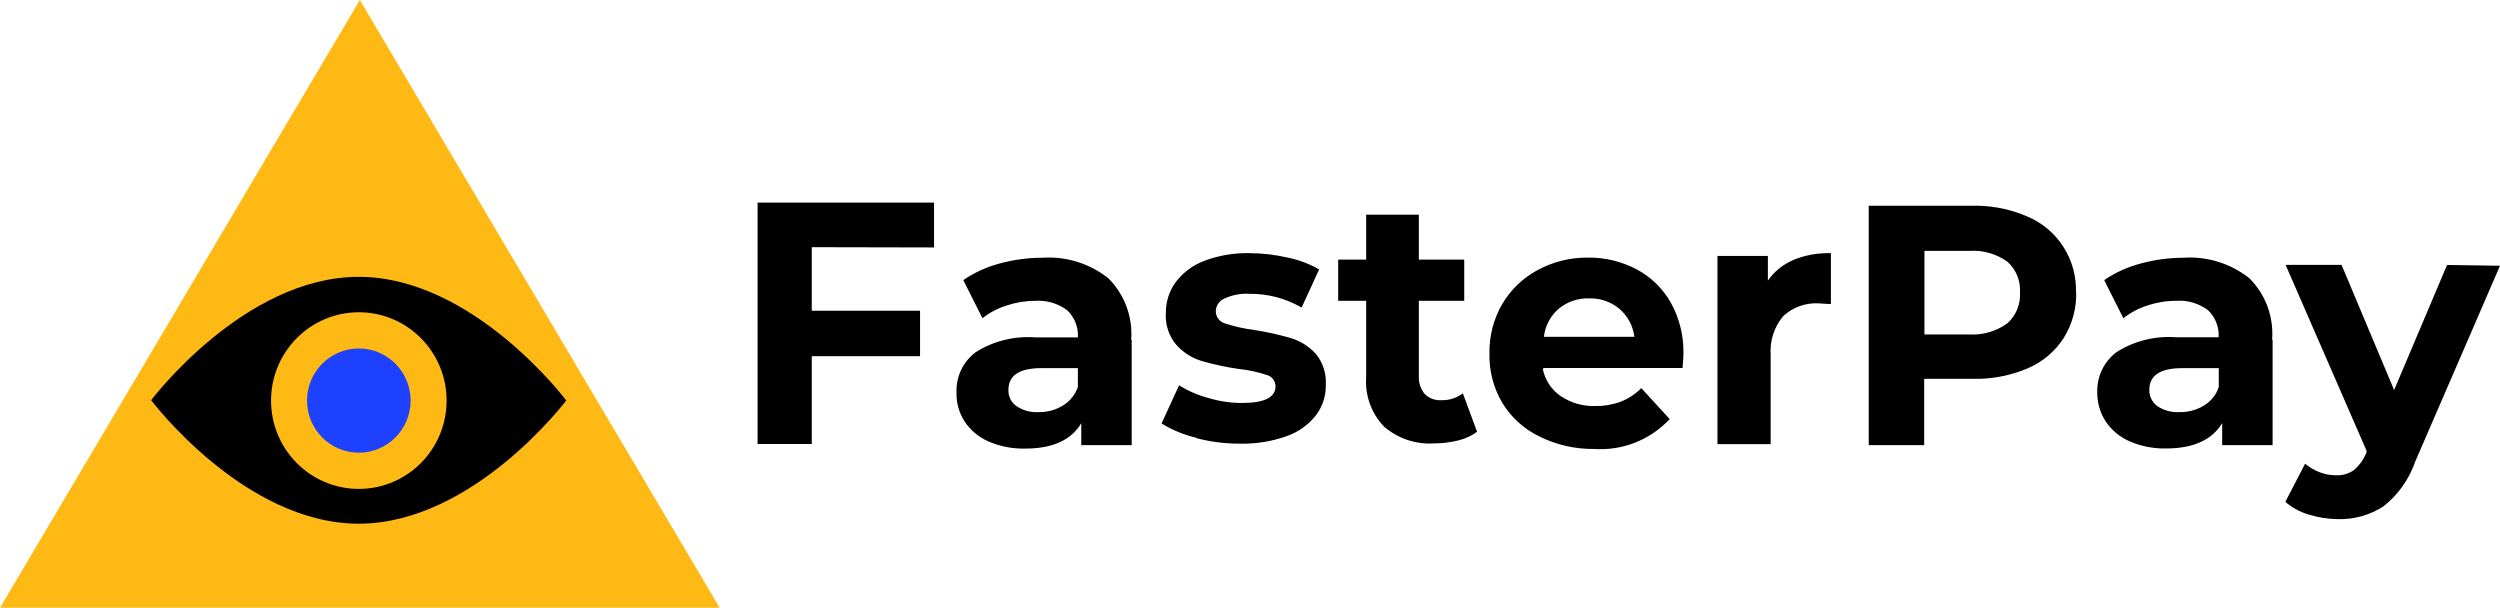
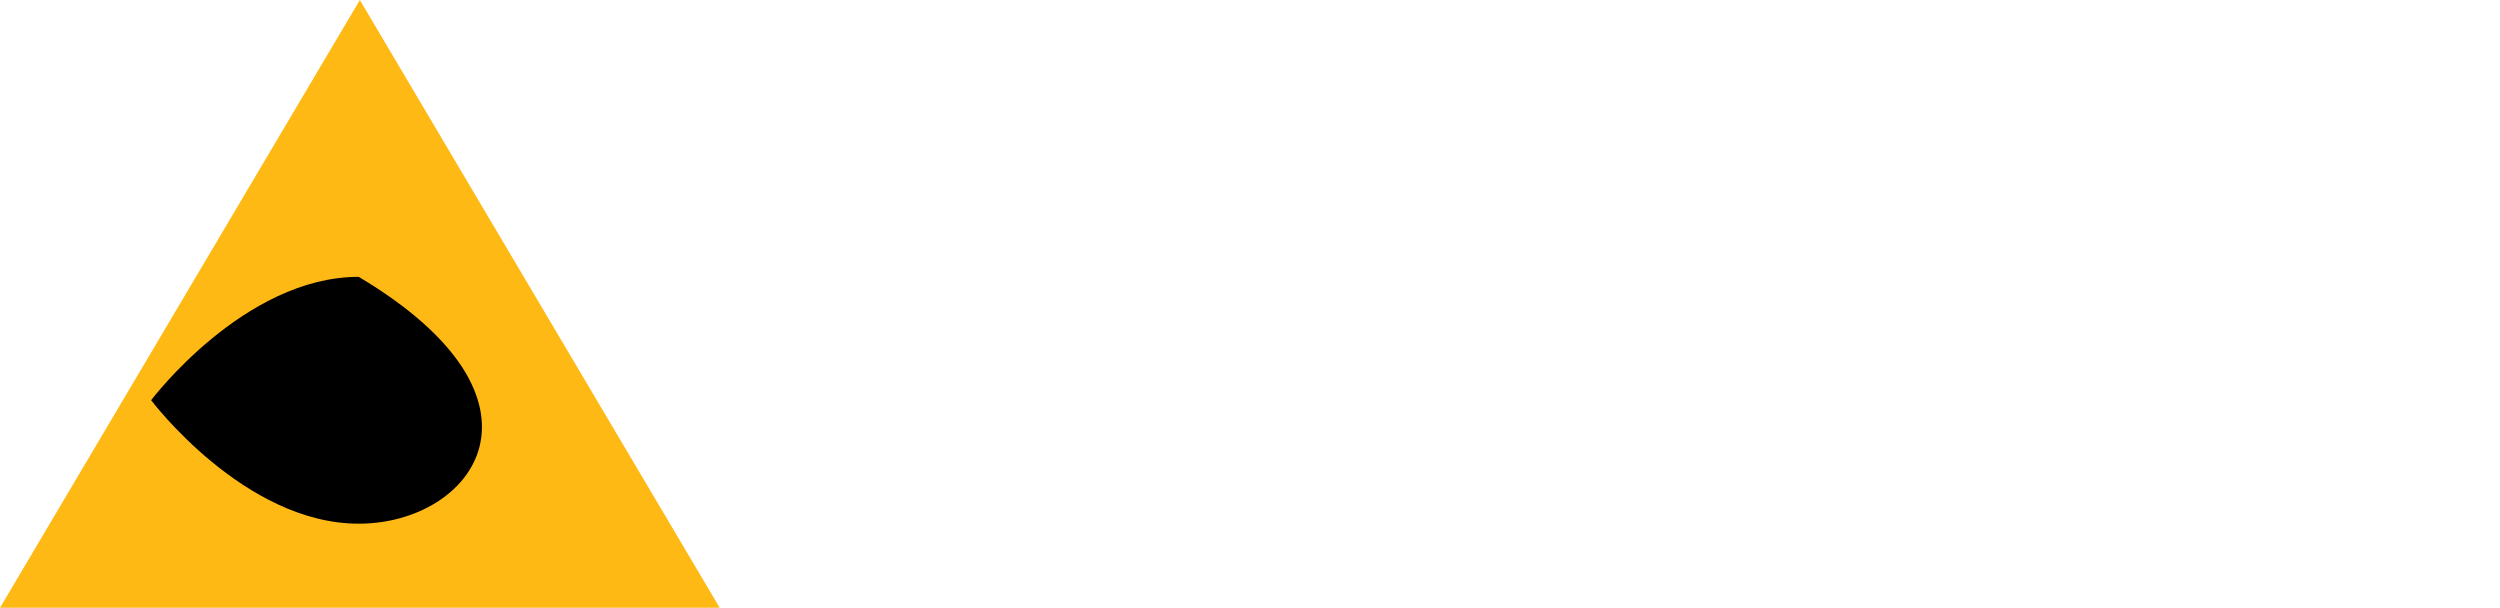
<svg xmlns="http://www.w3.org/2000/svg" width="181" height="44" viewBox="0 0 181 44" fill="none">
-   <path d="M173.334 28.237L177.167 19.184L181 19.239L174.867 33.407C174.424 34.694 173.623 35.825 172.558 36.664C171.568 37.3 170.41 37.622 169.236 37.585C168.527 37.576 167.824 37.463 167.146 37.253C166.525 37.07 165.95 36.757 165.458 36.333L166.89 33.573C167.203 33.837 167.558 34.046 167.94 34.189C168.316 34.336 168.715 34.41 169.118 34.41C169.583 34.436 170.042 34.303 170.423 34.033C170.829 33.687 171.143 33.244 171.336 32.745V32.626L165.476 19.174H169.528L173.334 28.237ZM114.944 18.65C116.176 18.629 117.394 18.921 118.485 19.497C119.526 20.046 120.388 20.886 120.968 21.917C121.592 23.039 121.907 24.31 121.881 25.596C121.89 25.652 121.871 26.001 121.816 26.645H111.778L111.696 26.71C111.857 27.506 112.318 28.209 112.982 28.67C113.729 29.172 114.613 29.426 115.511 29.396C116.133 29.405 116.752 29.3 117.336 29.084C117.897 28.865 118.407 28.529 118.832 28.099L120.886 30.343C120.187 31.088 119.334 31.669 118.388 32.043C117.441 32.416 116.424 32.574 115.41 32.505C114.027 32.521 112.66 32.206 111.422 31.586C110.316 31.046 109.387 30.196 108.748 29.138C108.122 28.06 107.805 26.827 107.835 25.578C107.815 24.336 108.13 23.111 108.748 22.036C109.357 20.995 110.238 20.142 111.294 19.57C112.413 18.956 113.67 18.64 114.944 18.65ZM75.474 18.66C77.188 18.545 78.885 19.072 80.237 20.14C80.819 20.718 81.27 21.416 81.556 22.187C81.843 22.958 81.96 23.782 81.898 24.603L81.935 24.593V32.23H78.285V30.638C77.555 31.865 76.201 32.478 74.224 32.478C73.305 32.499 72.393 32.32 71.55 31.954C70.853 31.648 70.257 31.146 69.834 30.509C69.437 29.891 69.234 29.167 69.25 28.43C69.227 27.863 69.341 27.299 69.585 26.787C69.828 26.275 70.193 25.831 70.646 25.495C71.935 24.683 73.448 24.31 74.963 24.428H78.038C78.06 24.065 78.002 23.701 77.87 23.363C77.737 23.024 77.533 22.719 77.271 22.468C76.607 21.971 75.789 21.726 74.963 21.778C74.253 21.78 73.547 21.896 72.873 22.119C72.242 22.317 71.651 22.628 71.13 23.039L69.742 20.279C70.539 19.735 71.422 19.331 72.352 19.083C73.37 18.804 74.419 18.662 75.474 18.66ZM158.093 18.66C159.804 18.547 161.497 19.074 162.848 20.14C163.43 20.717 163.88 21.416 164.166 22.187C164.451 22.958 164.565 23.783 164.5 24.603L164.536 24.593V32.23H160.886V30.629C160.165 31.843 158.804 32.469 156.824 32.469C155.912 32.489 155.006 32.31 154.169 31.945C153.469 31.639 152.871 31.137 152.444 30.5C152.047 29.881 151.837 29.158 151.842 28.421C151.822 27.853 151.94 27.289 152.184 26.778C152.429 26.267 152.794 25.823 153.247 25.486C154.536 24.674 156.048 24.3 157.563 24.419H160.63C160.652 24.055 160.594 23.692 160.462 23.353C160.329 23.015 160.125 22.71 159.863 22.46C159.202 21.964 158.386 21.721 157.563 21.778C156.853 21.776 156.147 21.891 155.473 22.119C154.842 22.317 154.251 22.629 153.73 23.039L152.344 20.279C153.146 19.733 154.035 19.329 154.972 19.083C155.989 18.804 157.038 18.662 158.093 18.66ZM143.284 14.897C144.481 14.931 145.663 15.193 146.767 15.67C147.844 16.117 148.759 16.885 149.39 17.872C150.022 18.858 150.339 20.016 150.3 21.189L150.317 21.143C150.347 22.323 150.029 23.485 149.405 24.483C148.772 25.46 147.863 26.223 146.795 26.672C145.689 27.141 144.507 27.396 143.311 27.427H139.311V32.23H135.296V14.897H143.284ZM132.558 18.329V22.009C132.13 22.009 131.846 21.963 131.7 21.963C131.229 21.933 130.757 21.999 130.311 22.157C129.866 22.315 129.457 22.562 129.108 22.883C128.447 23.67 128.119 24.688 128.196 25.716V32.156H124.345V18.531H127.995V20.315C128.452 19.657 129.085 19.144 129.82 18.835V18.825C130.689 18.47 131.622 18.302 132.558 18.329ZM67.625 17.915L58.772 17.896V22.496H66.612V25.79H58.772V32.147H54.849V14.667H67.625V17.915ZM90.486 18.329C91.408 18.332 92.327 18.44 93.225 18.65C94.026 18.809 94.796 19.098 95.506 19.506L94.237 22.266C93.088 21.601 91.784 21.257 90.459 21.272C89.831 21.233 89.203 21.353 88.634 21.622C88.455 21.7 88.302 21.828 88.193 21.991C88.085 22.154 88.026 22.345 88.022 22.542C88.025 22.74 88.091 22.933 88.211 23.09C88.331 23.248 88.499 23.362 88.688 23.416C89.369 23.637 90.069 23.795 90.778 23.885C91.668 24.023 92.55 24.216 93.416 24.465C94.113 24.668 94.743 25.056 95.241 25.588C95.774 26.225 96.042 27.046 95.989 27.878C96.004 28.676 95.746 29.456 95.26 30.086C94.707 30.779 93.968 31.299 93.133 31.586C92.063 31.964 90.935 32.145 89.802 32.12C88.721 32.128 87.644 31.992 86.599 31.715L86.59 31.687C85.709 31.482 84.867 31.134 84.097 30.657L85.366 27.896C86.026 28.307 86.743 28.617 87.493 28.816C88.284 29.055 89.104 29.176 89.93 29.175C91.545 29.175 92.349 28.77 92.349 27.961C92.345 27.77 92.278 27.585 92.159 27.437C92.04 27.289 91.875 27.185 91.691 27.142C91.033 26.925 90.354 26.78 89.665 26.71C88.768 26.58 87.881 26.389 87.01 26.139C86.309 25.929 85.679 25.531 85.184 24.989C84.631 24.347 84.352 23.51 84.408 22.662C84.397 21.854 84.651 21.065 85.129 20.417C85.668 19.71 86.397 19.173 87.228 18.871C88.271 18.484 89.376 18.301 90.486 18.329ZM102.724 18.797H106.01V21.778H102.724V27.225C102.699 27.699 102.852 28.166 103.153 28.531C103.313 28.687 103.505 28.806 103.714 28.883C103.923 28.959 104.145 28.99 104.367 28.973C104.922 28.991 105.467 28.815 105.909 28.476L106.931 31.236L106.95 31.255C106.538 31.558 106.069 31.773 105.572 31.889C105.008 32.029 104.428 32.1 103.847 32.101C102.518 32.193 101.206 31.753 100.196 30.878C99.745 30.406 99.397 29.843 99.176 29.226C98.954 28.61 98.863 27.953 98.91 27.299V21.778H96.884V18.797H98.91V15.541H102.724V18.797ZM75.383 26.654C73.804 26.654 73.01 27.179 73.01 28.227C73.001 28.457 73.05 28.686 73.152 28.892C73.254 29.098 73.406 29.274 73.594 29.405C74.065 29.721 74.626 29.873 75.191 29.838C75.807 29.85 76.415 29.688 76.943 29.369C77.452 29.063 77.839 28.588 78.038 28.025V26.654H75.383ZM157.993 26.654C156.405 26.654 155.611 27.179 155.611 28.227C155.607 28.456 155.657 28.684 155.759 28.889C155.86 29.094 156.011 29.271 156.195 29.405C156.667 29.72 157.227 29.872 157.792 29.838C158.411 29.85 159.021 29.688 159.554 29.369C160.063 29.066 160.448 28.589 160.639 28.025V26.654H157.993ZM115.072 21.603C114.272 21.572 113.488 21.834 112.864 22.34C112.258 22.856 111.869 23.587 111.778 24.383H118.33C118.232 23.595 117.844 22.872 117.244 22.358C116.635 21.848 115.863 21.58 115.072 21.603ZM142.597 18.163H139.33V24.216H142.597C143.574 24.267 144.54 23.982 145.335 23.407C145.643 23.131 145.885 22.787 146.043 22.403C146.201 22.019 146.27 21.604 146.247 21.189C146.274 20.77 146.207 20.349 146.049 19.961C145.891 19.572 145.646 19.224 145.335 18.945C144.538 18.376 143.571 18.099 142.597 18.163Z" fill="black" />
  <path d="M26.053 0L0 44H52.106L26.053 0Z" fill="#FFB914" />
-   <path d="M25.97 37.915C17.67 37.915 10.943 28.974 10.943 28.974C10.943 28.974 17.67 20.043 25.97 20.043C34.27 20.043 40.997 28.993 40.997 28.993C40.997 28.993 34.27 37.915 25.97 37.915Z" fill="black" />
-   <path d="M25.979 35.397C29.489 35.397 32.334 32.534 32.334 29.003C32.334 25.471 29.489 22.608 25.979 22.608C22.469 22.608 19.624 25.471 19.624 29.003C19.624 32.534 22.469 35.397 25.979 35.397Z" fill="#FFB914" />
-   <path d="M25.979 32.775C28.05 32.775 29.728 31.086 29.728 29.003C29.728 26.919 28.05 25.23 25.979 25.23C23.908 25.23 22.229 26.919 22.229 29.003C22.229 31.086 23.908 32.775 25.979 32.775Z" fill="#1E41FF" />
+   <path d="M25.97 37.915C17.67 37.915 10.943 28.974 10.943 28.974C10.943 28.974 17.67 20.043 25.97 20.043C40.997 28.993 34.27 37.915 25.97 37.915Z" fill="black" />
</svg>